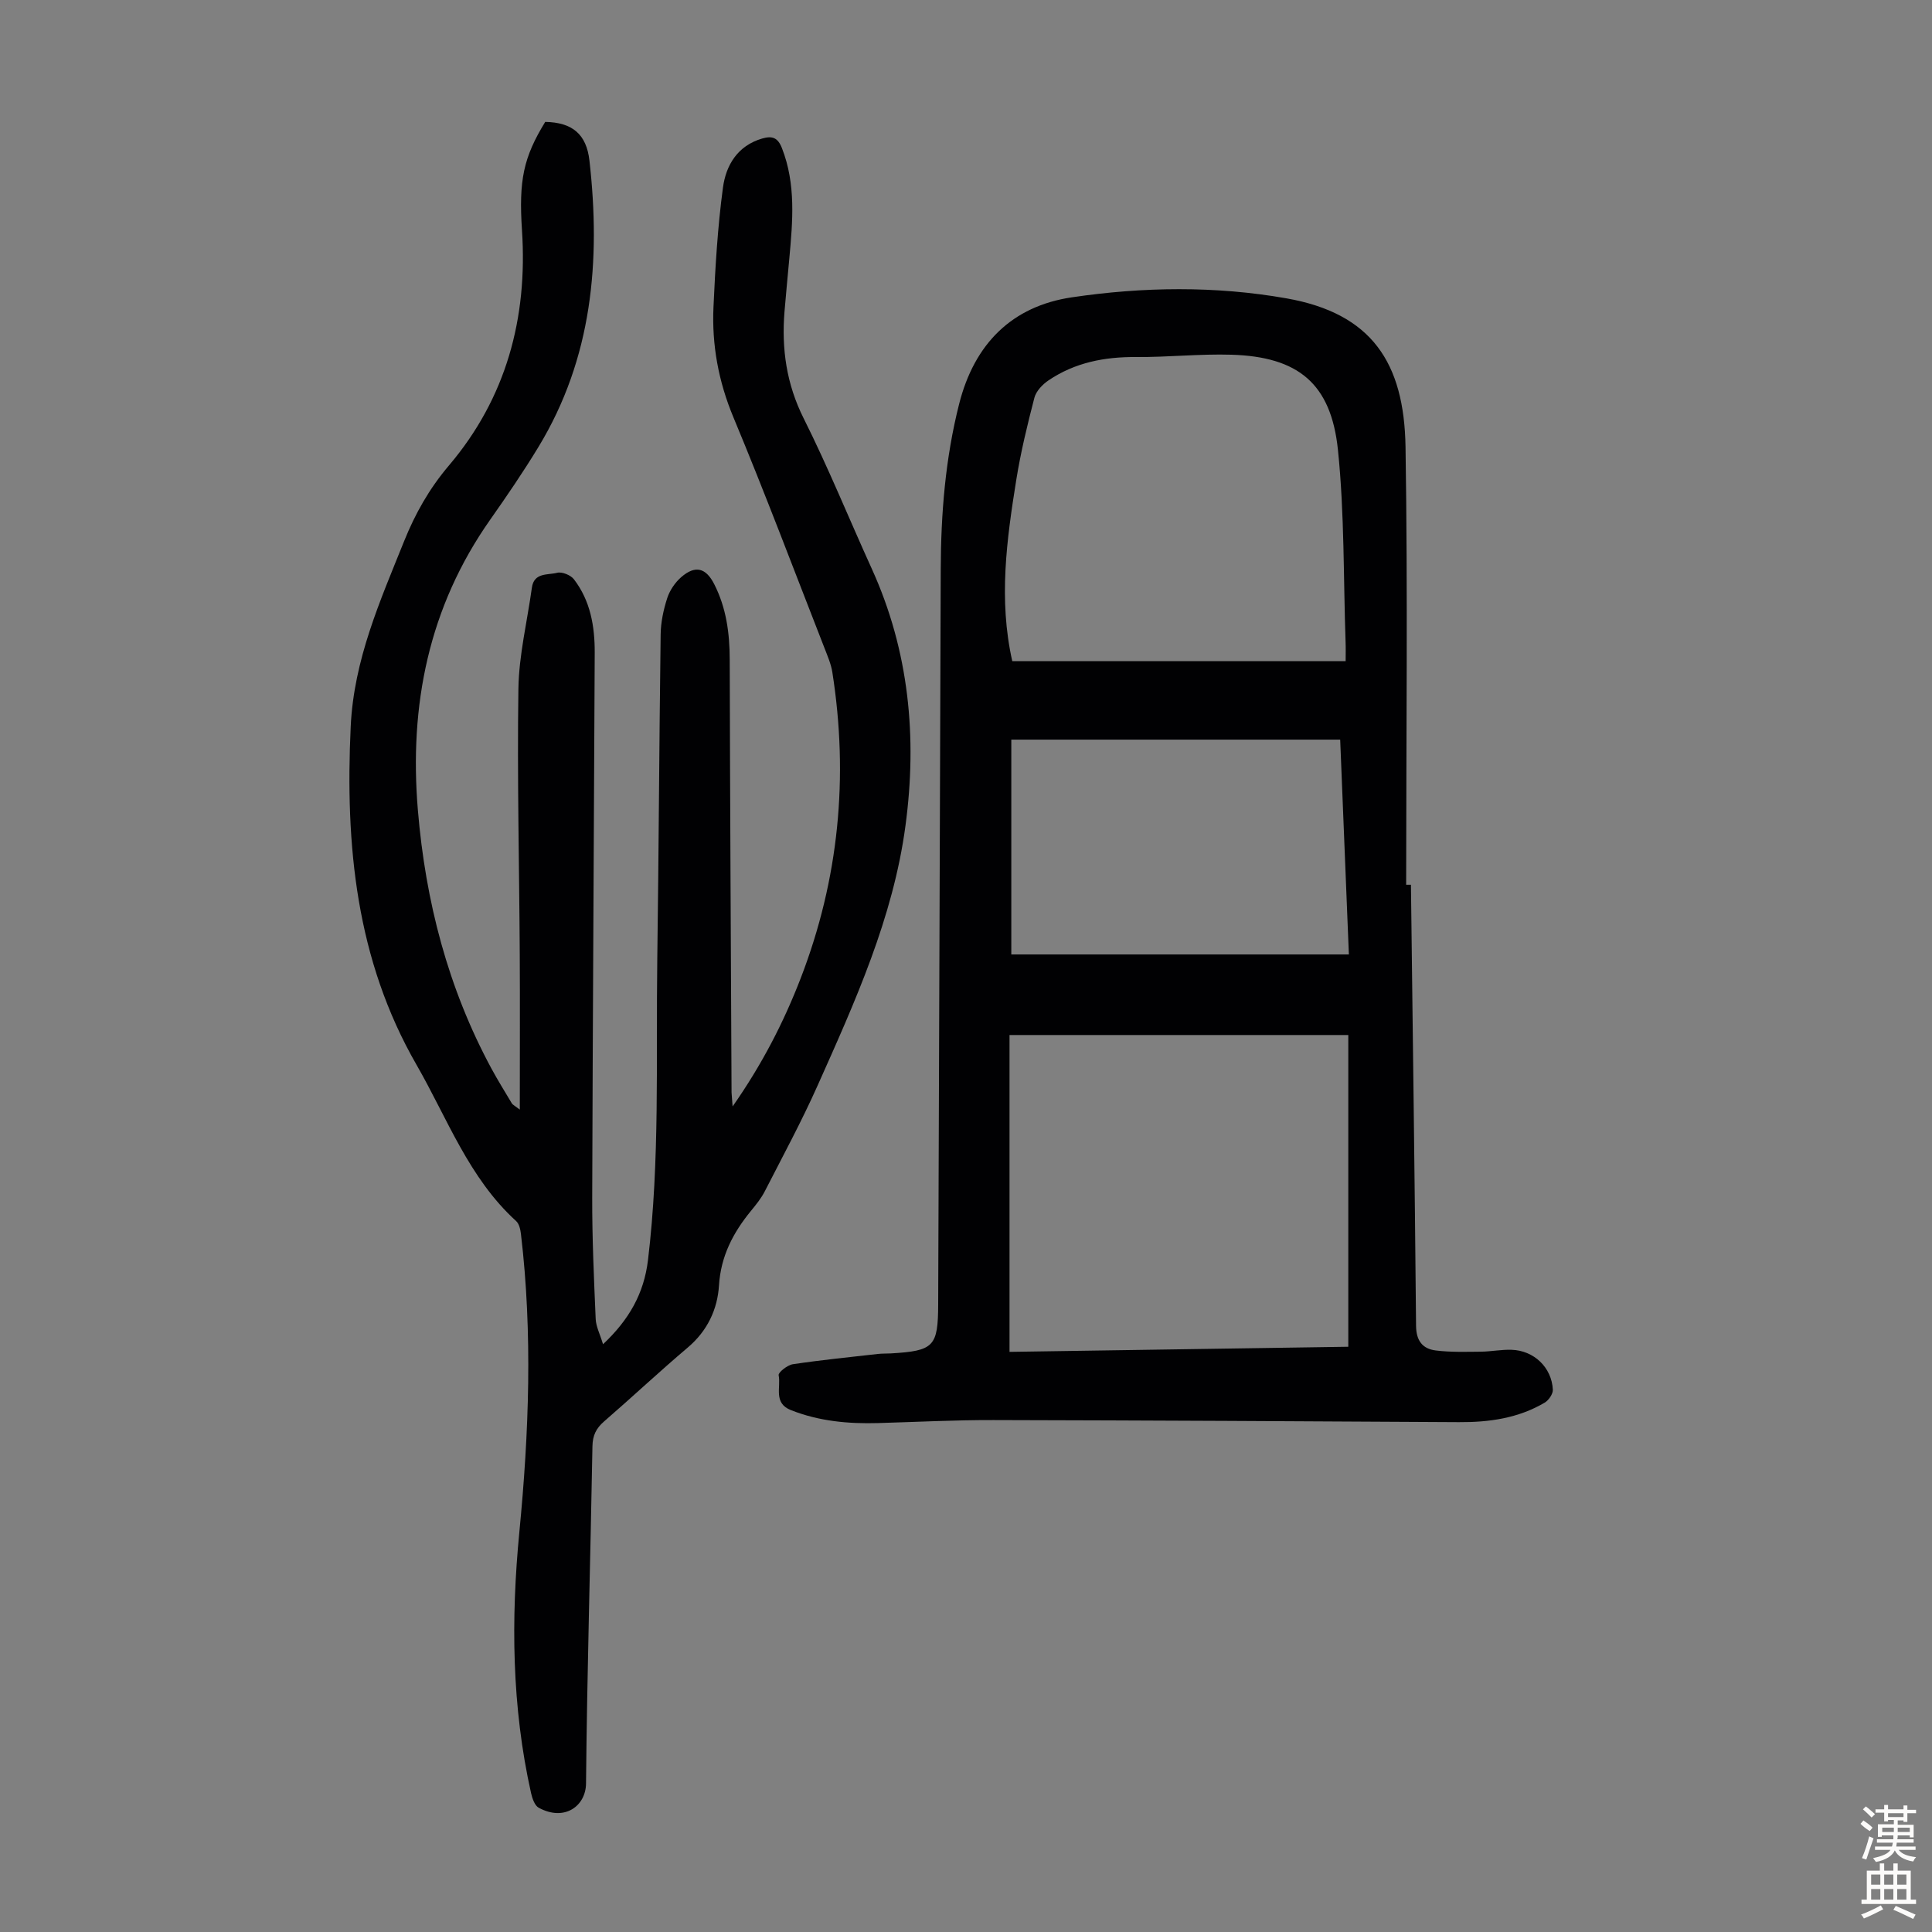
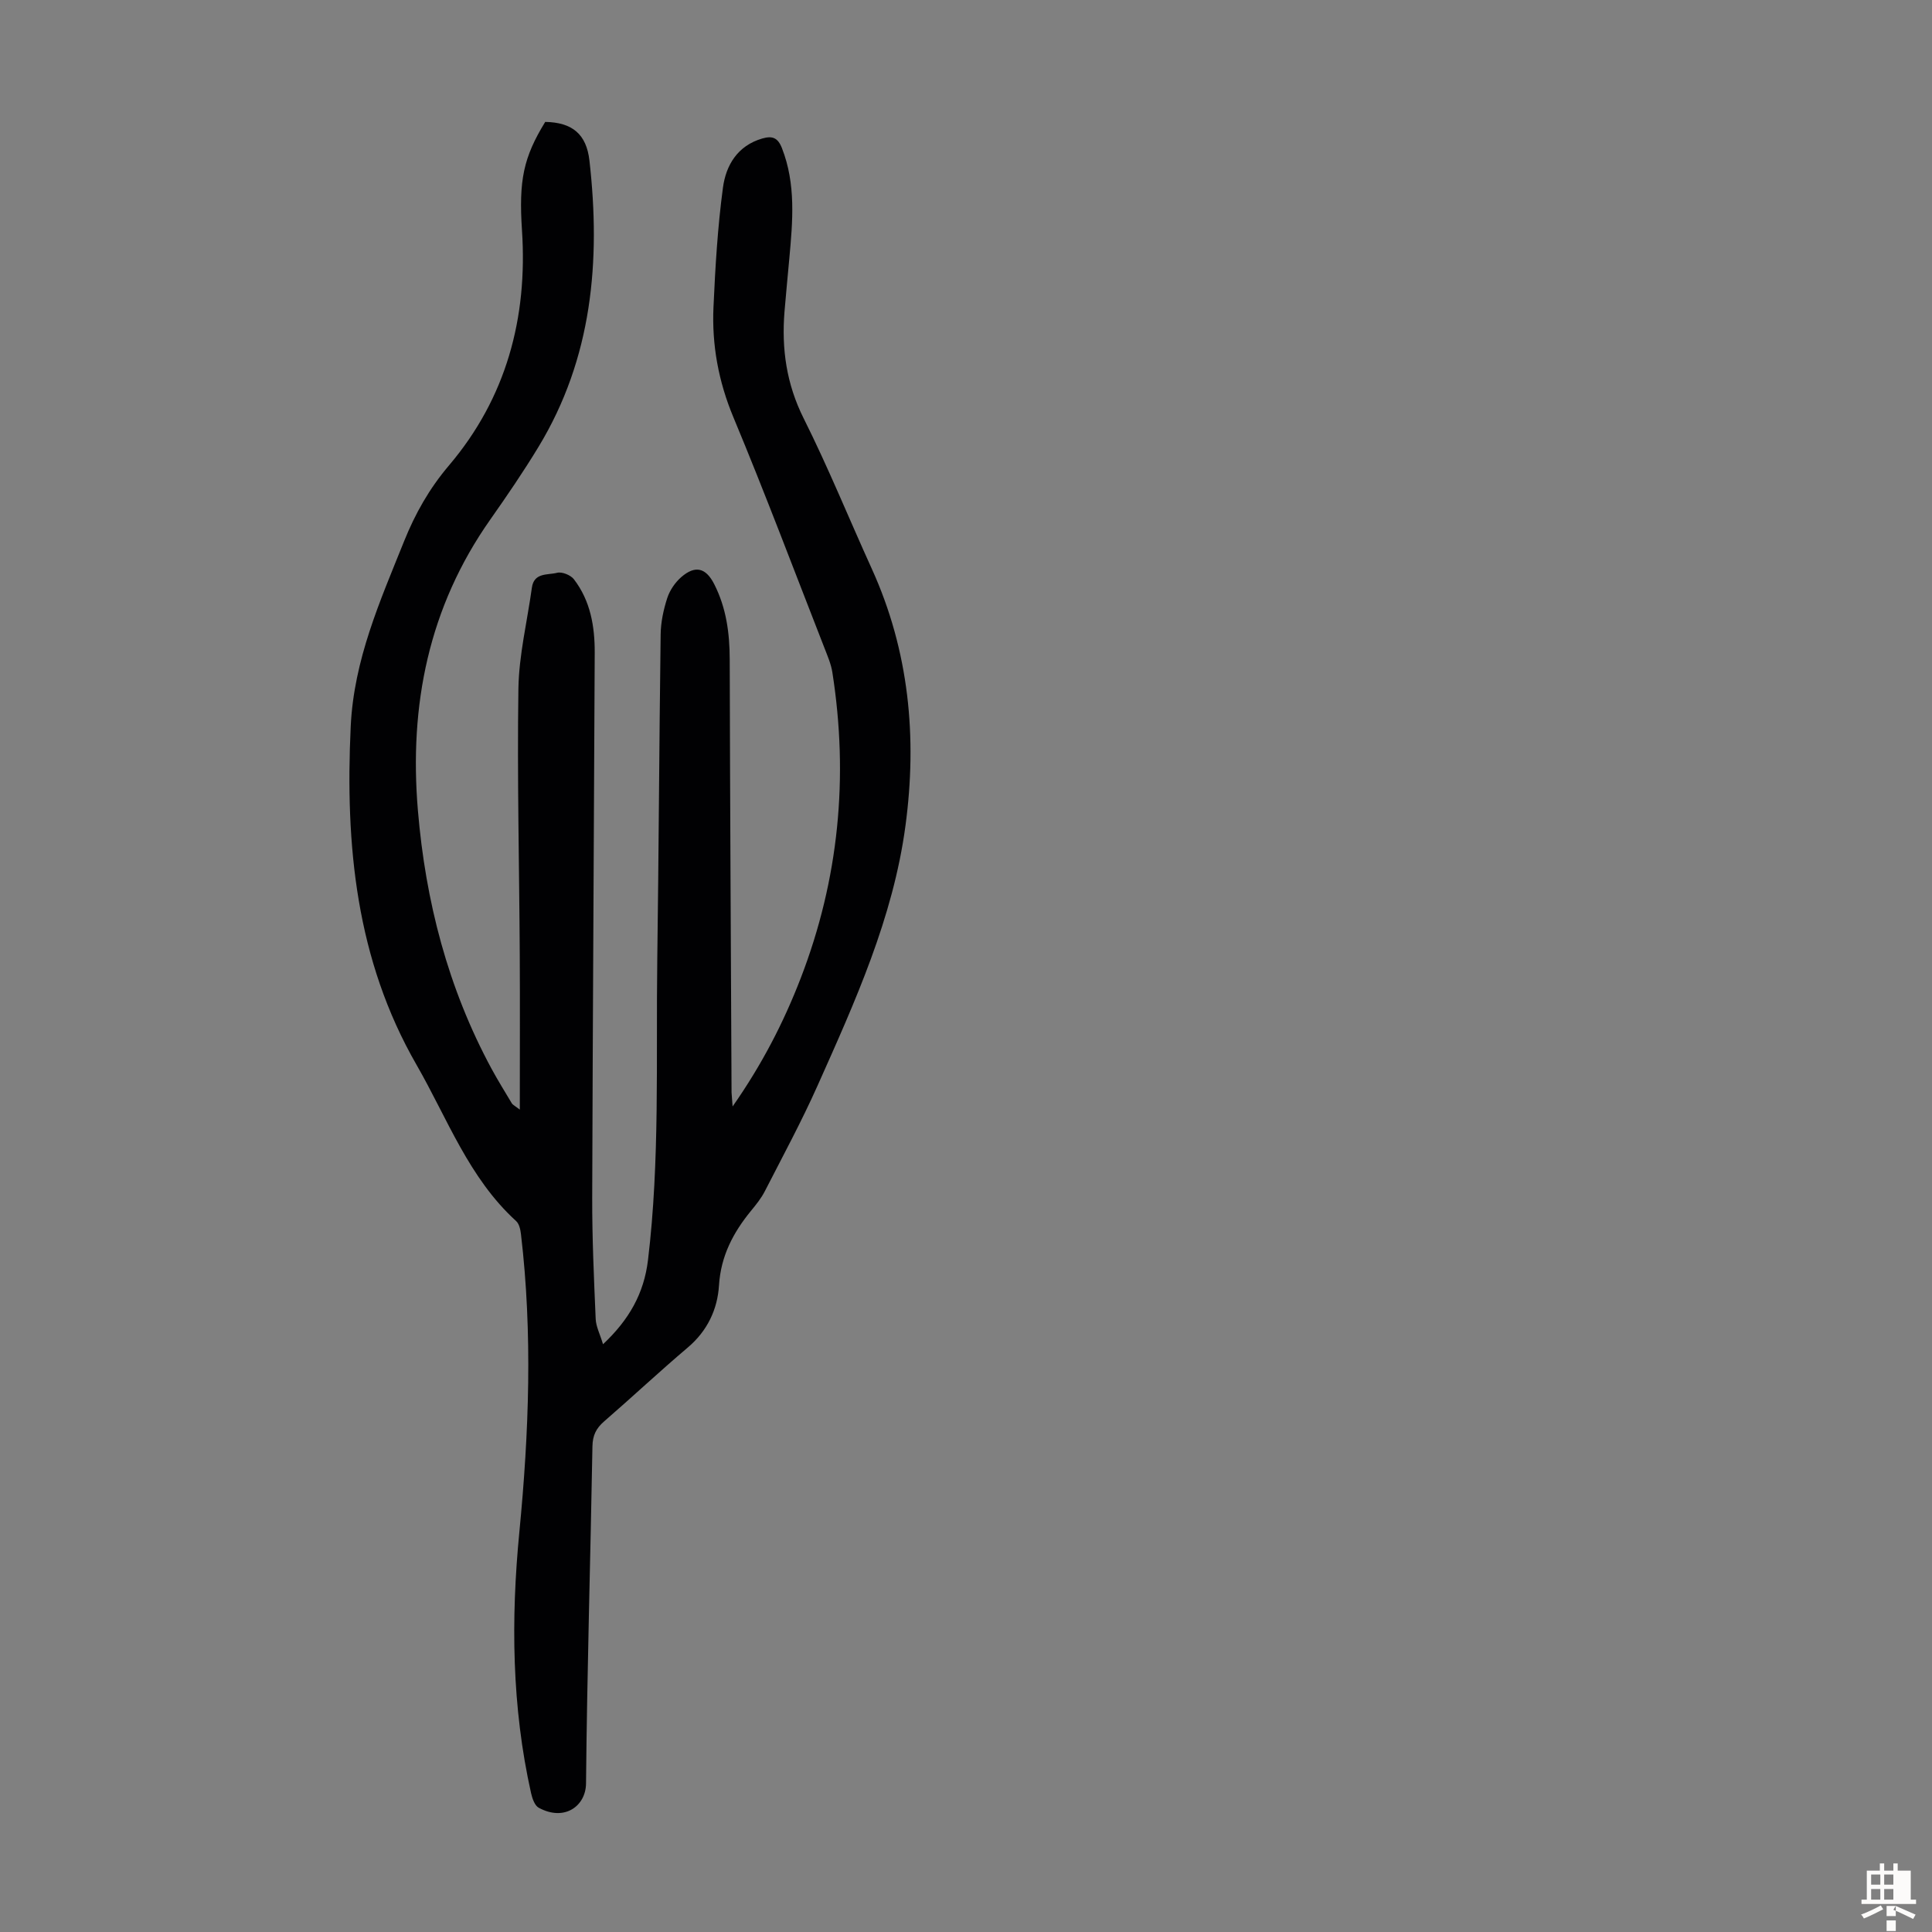
<svg xmlns="http://www.w3.org/2000/svg" enable-background="new 0 0 400 400" viewBox="0 0 400 400">
  <rect x="0" y="0" width="400" height="400" fill="#808080" stroke="none" />
  <path d="m151.68 229.08c6.09-8.71 10.56-17.39 14.1-26.56 7.91-20.51 9.95-41.64 6.55-63.32-.27-1.74-1.01-3.42-1.65-5.08-6.23-15.92-12.25-31.93-18.83-47.71-3.1-7.43-4.49-14.99-4.13-22.87.37-8.25.86-16.53 1.96-24.7.62-4.61 3-8.67 8.12-10.16 2.08-.6 3.23-.21 4.09 1.98 2.93 7.49 2.23 15.16 1.53 22.86-.33 3.68-.7 7.35-1 11.03-.62 7.7.41 14.96 3.97 22.07 5.1 10.19 9.39 20.77 14.11 31.15 7.73 17.02 9.42 34.89 6.97 53.17-2.55 19.06-10.44 36.45-18.19 53.8-3.32 7.44-7.21 14.63-10.93 21.89-.75 1.47-1.83 2.8-2.89 4.09-3.68 4.51-6.22 9.33-6.6 15.41-.31 4.95-2.4 9.41-6.43 12.83-5.89 4.99-11.53 10.28-17.37 15.34-1.63 1.42-2.36 2.87-2.4 5.13-.41 23.27-1.11 46.54-1.33 69.82-.04 4.63-4.42 7.95-9.8 5.02-.84-.46-1.33-1.94-1.58-3.03-4-17.88-4.18-35.96-2.42-54.09 1.99-20.54 2.76-41.08.33-61.63-.11-.94-.36-2.13-1-2.71-9.8-8.92-14.23-21.24-20.61-32.33-12.56-21.83-14.79-45.48-13.64-70.06.65-13.86 6.07-25.96 11.06-38.38 2.3-5.72 5.2-10.86 9.28-15.67 11.86-13.97 16.32-30.53 15.12-48.69-.68-10.35.29-15.07 4.81-22.44 5.58.1 8.54 2.51 9.16 8.02 2.35 20.79.59 40.91-10.56 59.28-3.12 5.14-6.52 10.12-9.98 15.04-12.76 18.13-16.81 38.42-14.98 60.19 1.58 18.81 6.21 36.77 15.23 53.47 1.33 2.46 2.81 4.83 4.24 7.23.15.24.47.38 1.63 1.26 0-11.22.05-21.67-.01-32.12-.1-18.34-.55-36.69-.28-55.03.11-6.98 1.83-13.94 2.79-20.91.44-3.19 3.3-2.58 5.22-3.08 1.01-.26 2.81.47 3.48 1.34 3.42 4.45 4.33 9.74 4.31 15.2-.16 37.61-.41 75.22-.52 112.82-.02 8.38.36 16.76.72 25.13.07 1.58.89 3.13 1.52 5.23 5.4-5.08 8.48-10.51 9.31-17.43 2.48-20.63 1.64-41.35 1.92-62.04.31-22.49.4-44.98.7-67.47.03-2.53.58-5.12 1.36-7.53.52-1.61 1.63-3.25 2.91-4.36 2.9-2.51 5.1-1.93 6.82 1.46 2.5 4.9 3.2 10.14 3.21 15.6.07 29.87.24 59.75.38 89.62.03.72.12 1.44.22 2.92z" fill="#010103" />
-   <path d="m292.12 183.18c.37 30.44.79 60.88 1.06 91.32.03 3.1 1.35 4.76 4.08 5.1 3.07.38 6.21.28 9.32.25 2.12-.02 4.24-.46 6.35-.39 4.65.13 8.34 3.65 8.57 8.26.04.88-.86 2.19-1.69 2.68-5.46 3.23-11.49 4.08-17.75 4.04-32.13-.19-64.26-.36-96.39-.43-7.94-.02-15.88.39-23.82.62-6.2.18-12.27-.37-18.12-2.69-3.67-1.46-2.01-4.75-2.52-7.22-.12-.56 1.81-2.1 2.93-2.27 5.85-.88 11.74-1.46 17.62-2.13.89-.1 1.79-.06 2.68-.11 8.94-.53 9.77-1.42 9.8-10.21.17-50.71.37-101.42.53-152.13.04-11.56.95-22.95 3.81-34.24 3.17-12.52 10.99-20.24 23.32-22.07 14.72-2.18 29.72-2.39 44.45.21 17.64 3.11 24.37 13.3 24.65 30.76.48 30.21.13 60.43.13 90.65zm-12.97 31.11c-23.55 0-46.75 0-70.14 0v65.6c23.5-.35 46.79-.71 70.14-1.06 0-21.58 0-42.71 0-64.54zm-69.57-77.41h69.02c0-1.46.04-2.68-.01-3.89-.46-13.28-.22-26.63-1.58-39.82-1.42-13.76-8.22-19.31-22.04-19.73-6.58-.2-13.18.53-19.76.48-6.54-.05-12.66 1.14-18.11 4.82-1.25.84-2.58 2.23-2.94 3.61-1.46 5.61-2.83 11.27-3.75 16.99-1.98 12.37-3.7 24.79-.83 37.54zm-.2 16.25v44.48h69.89c-.62-15.19-1.21-29.84-1.8-44.48-22.96 0-45.28 0-68.09 0z" fill="#010103" />
  <g fill="#fcfbfa">
-     <path d="m385.2 377.6.6-.7c.6.4 1.3.9 1.9 1.5l-.6.7c-.8-.5-1.4-1-1.9-1.5zm.3 7.1c.6-1.4 1.1-2.9 1.5-4.5.3.1.6.3.9.4-.5 1.4-1 2.9-1.5 4.4zm.2-10.1.6-.6c.7.5 1.3 1.1 1.9 1.6l-.7.7c-.6-.6-1.2-1.2-1.8-1.7zm8.4-.8h.8v.9h1.8v.7h-1.8v1.8h-.8v-.3h-1.2v.9h3.3v2.6h-.8v-.4h-2.5c0 .3 0 .6-.1.8h3.4v.7h-3.5c0 .3-.1.6-.1.8h4v.7h-3.5c.7.9 1.9 1.3 3.6 1.5-.2.2-.4.5-.6.9-1.9-.3-3.2-1.1-3.8-2.3-.5 1.1-1.8 2-3.9 2.4-.2-.3-.4-.5-.6-.8 1.9-.4 3.1-.9 3.6-1.7h-3.2v-.7h3.5c.1-.2.1-.5.2-.8h-3.3v-.7h3.4c0-.2 0-.5 0-.8h-2.4v.3h-.8v-2.6h3.3v-.9h-1.2v.3h-.8v-1.8h-1.8v-.7h1.8v-.9h.8v.9h3.2zm-4.4 5.5h2.4c0-.3 0-.6 0-.9h-2.4zm1.2-3.1h3.2v-.8h-3.2zm4.4 2.2h-2.4v.9h2.5v-.9z" />
-     <path d="m389.2 385.8h.9v1.5h1.9v-1.5h.9v1.5h2.7v6h1.1v.9h-11.3v-.9h1.1v-6h2.7zm.2 8.7.5.8c-1.2.6-2.5 1.3-4 1.9-.2-.3-.3-.6-.6-.8 1.6-.6 3-1.3 4.1-1.9zm-2-4.3h1.9v-2.1h-1.9zm0 3.1h1.9v-2.2h-1.9zm2.7-3.1h1.9v-2.1h-1.9zm0 3.1h1.9v-2.2h-1.9zm2.4 1.3c1.4.6 2.7 1.2 4.1 1.8l-.5.9c-1.5-.7-2.8-1.4-4.1-1.9zm2.2-6.5h-1.9v2.1h1.9zm-1.9 5.2h1.9v-2.2h-1.9z" />
+     <path d="m389.2 385.8h.9v1.5h1.9v-1.5h.9v1.5h2.7v6h1.1v.9h-11.3v-.9h1.1v-6h2.7zm.2 8.7.5.8c-1.2.6-2.5 1.3-4 1.9-.2-.3-.3-.6-.6-.8 1.6-.6 3-1.3 4.1-1.9zm-2-4.3h1.9v-2.1h-1.9zm0 3.1h1.9v-2.2h-1.9zm2.7-3.1h1.9v-2.1h-1.9zm0 3.1h1.9v-2.2h-1.9zm2.4 1.3c1.4.6 2.7 1.2 4.1 1.8l-.5.9c-1.5-.7-2.8-1.4-4.1-1.9zh-1.9v2.1h1.9zm-1.9 5.2h1.9v-2.2h-1.9z" />
  </g>
</svg>